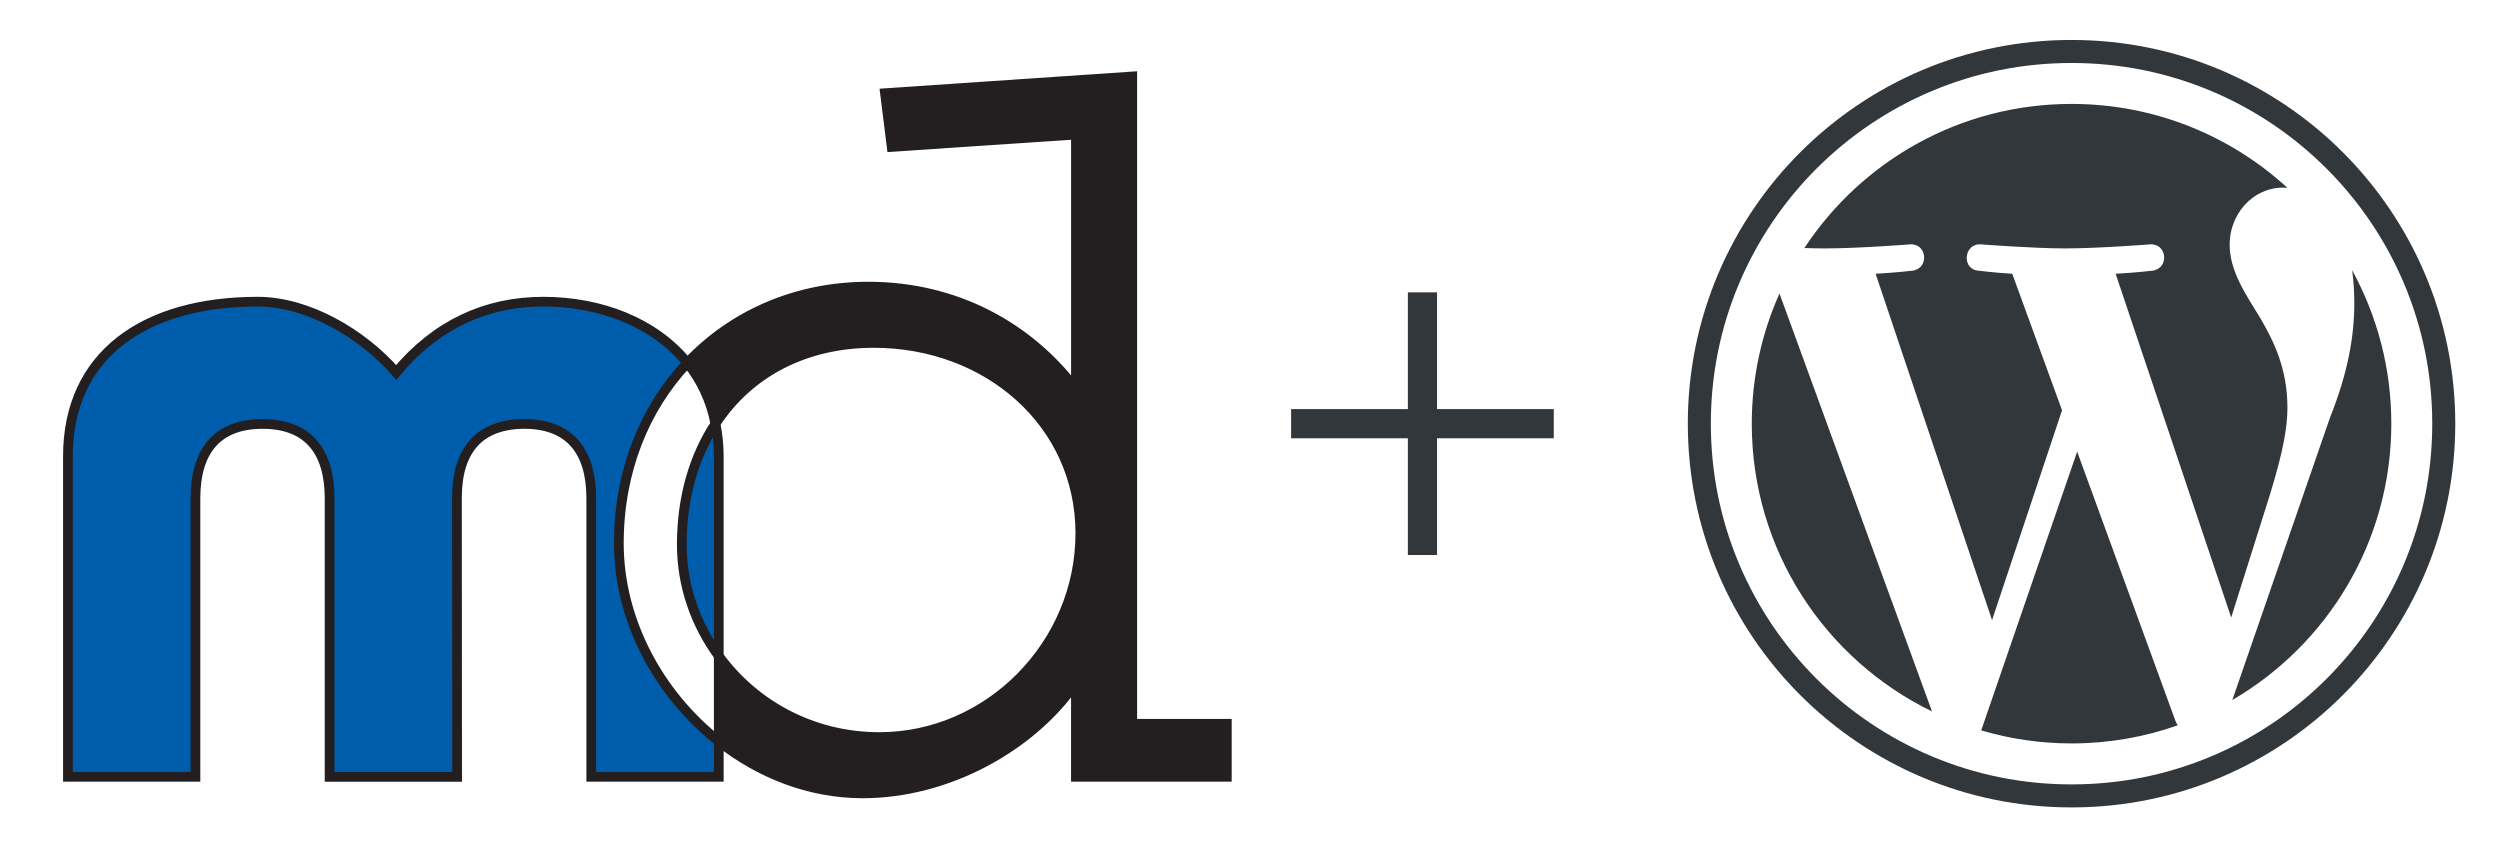
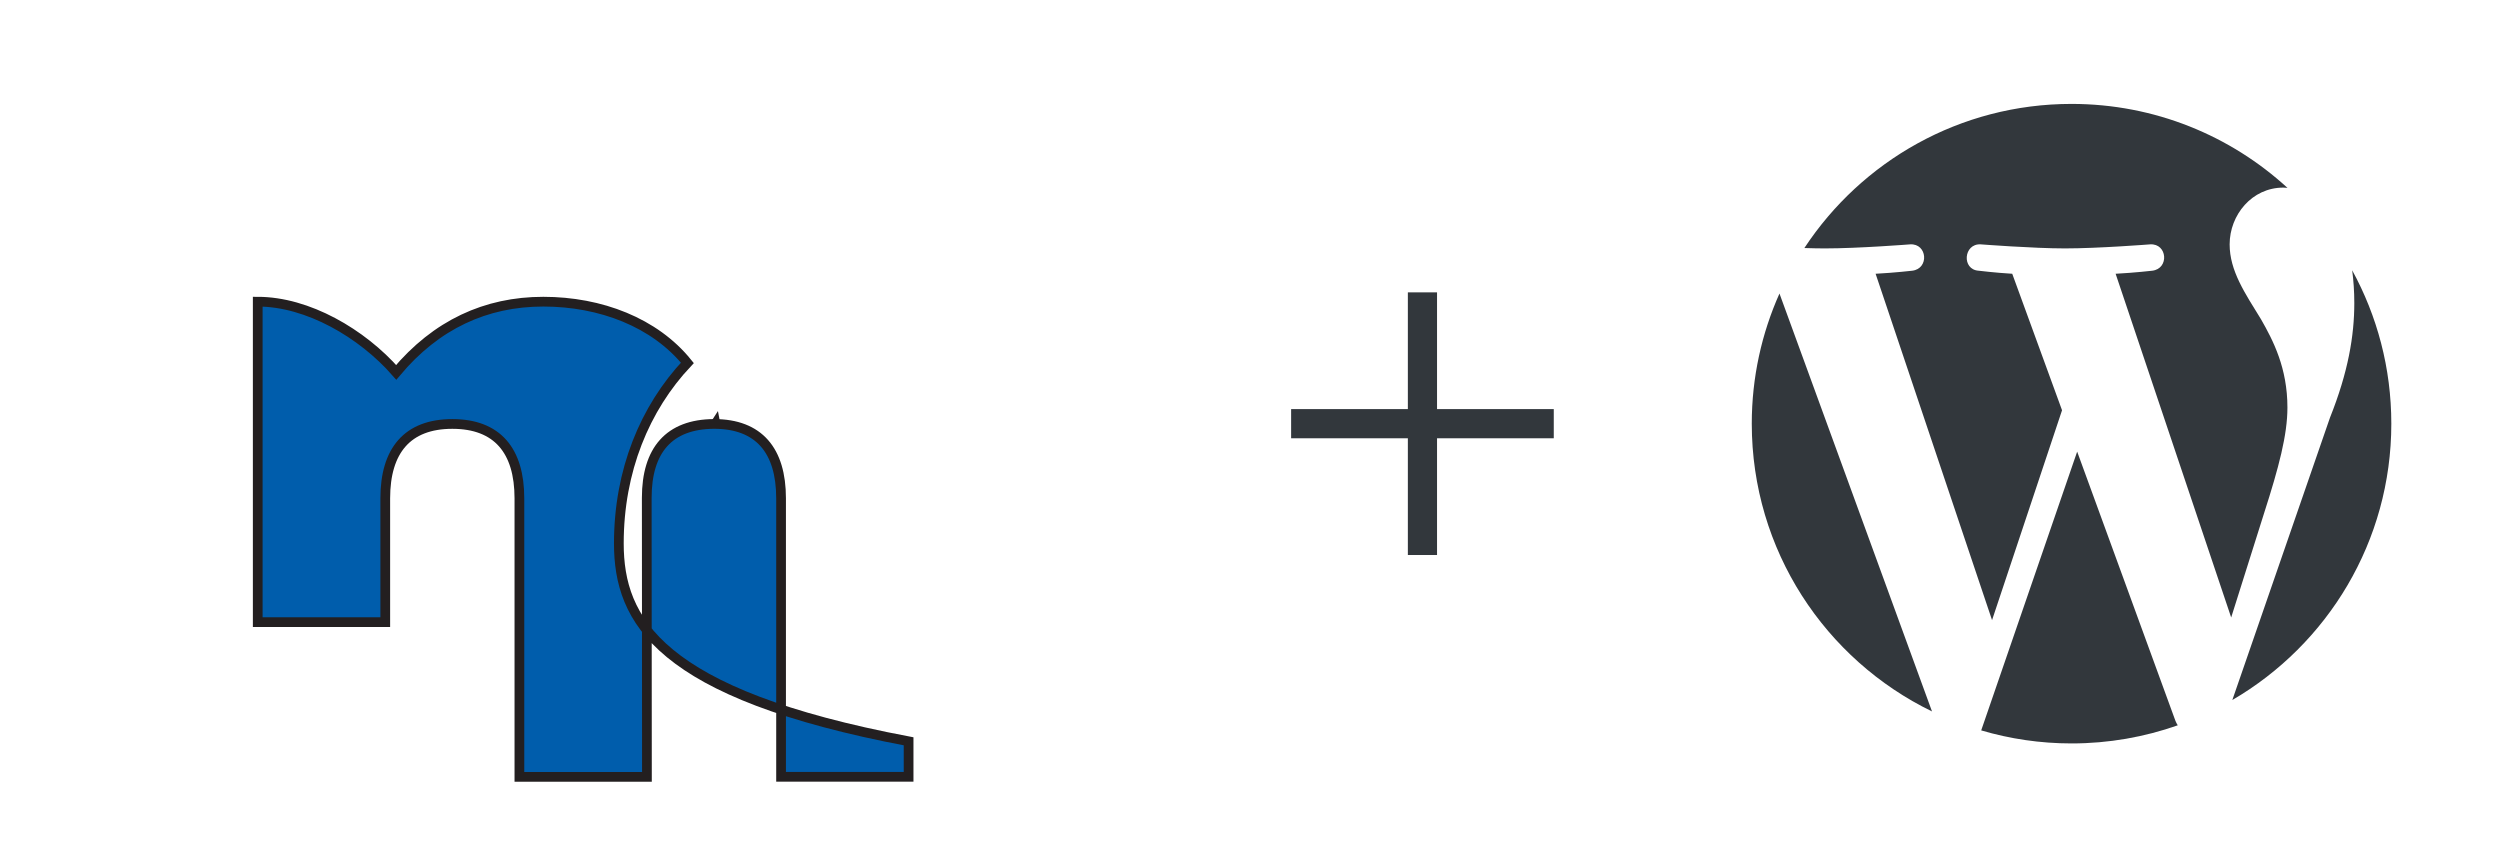
<svg xmlns="http://www.w3.org/2000/svg" version="1.1" id="logos" x="0px" y="0px" viewBox="0 0 1028 348" style="enable-background:new 0 0 1028 348;" xml:space="preserve">
  <style type="text/css"> .st0{fill:#32373C;} .st1{fill:#005DAC;stroke:#231F20;stroke-width:4;} .st2{fill:#231F20;stroke:#231F20;stroke-width:4;} </style>
  <g id="W_Mark_2_">
-     <path class="st0" d="M851.82,25.9c20.03,0,39.45,3.92,57.73,11.65c8.79,3.72,17.26,8.32,25.19,13.67 c7.86,5.31,15.24,11.4,21.96,18.12c6.71,6.71,12.81,14.1,18.12,21.96c5.36,7.93,9.96,16.4,13.67,25.19 c7.73,18.28,11.65,37.7,11.65,57.73s-3.92,39.45-11.65,57.73c-3.72,8.79-8.32,17.26-13.67,25.19c-5.31,7.86-11.4,15.24-18.12,21.96 c-6.71,6.71-14.1,12.81-21.96,18.12c-7.93,5.36-16.4,9.96-25.19,13.67c-18.28,7.73-37.7,11.65-57.73,11.65 c-20.03,0-39.45-3.92-57.73-11.65c-8.79-3.72-17.26-8.32-25.19-13.67c-7.86-5.31-15.24-11.4-21.96-18.12 c-6.71-6.71-12.81-14.1-18.12-21.96c-5.36-7.93-9.96-16.4-13.67-25.19c-7.73-18.28-11.65-37.7-11.65-57.73s3.92-39.45,11.65-57.73 c3.72-8.79,8.32-17.26,13.67-25.19c5.31-7.86,11.4-15.24,18.12-21.96c6.71-6.71,14.1-12.81,21.96-18.12 c7.93-5.36,16.4-9.96,25.19-13.67C812.37,29.82,831.8,25.9,851.82,25.9 M851.82,16.43c-87.14,0-157.79,70.64-157.79,157.79 c0,87.14,70.64,157.79,157.79,157.79c87.14,0,157.79-70.64,157.79-157.79S938.97,16.43,851.82,16.43L851.82,16.43z" />
    <path class="st0" d="M720.33,174.21c0,52.04,30.24,97.02,74.11,118.33L731.72,120.7C724.42,137.05,720.33,155.15,720.33,174.21z M940.59,167.58c0-16.26-5.84-27.51-10.84-36.26c-6.67-10.84-12.92-20-12.92-30.84c0-12.08,9.16-23.34,22.08-23.34 c0.58,0,1.14,0.07,1.7,0.11c-23.39-21.43-54.56-34.52-88.79-34.52c-45.94,0-86.35,23.57-109.86,59.26c3.09,0.1,6,0.16,8.46,0.16 c13.75,0,35.04-1.67,35.04-1.67c7.08-0.42,7.92,10,0.84,10.84c0,0-7.13,0.83-15.05,1.25L819.13,255l28.78-86.3l-20.48-56.13 c-7.08-0.42-13.79-1.25-13.79-1.25c-7.09-0.42-6.26-11.25,0.83-10.84c0,0,21.71,1.67,34.63,1.67c13.75,0,35.05-1.67,35.05-1.67 c7.09-0.42,7.92,10,0.84,10.84c0,0-7.13,0.83-15.05,1.25l47.52,141.34l13.56-42.98C937.06,192.14,940.59,178.83,940.59,167.58z M854.13,185.71l-39.46,114.63c11.78,3.47,24.24,5.36,37.15,5.36c15.31,0,30-2.64,43.67-7.45c-0.35-0.56-0.68-1.16-0.94-1.81 L854.13,185.71z M967.21,111.13c0.56,4.19,0.88,8.68,0.88,13.52c0,13.34-2.5,28.34-10,47.09l-40.16,116.11 c39.09-22.79,65.38-65.14,65.38-113.65C983.31,151.35,977.47,129.86,967.21,111.13z" />
  </g>
  <g>
    <path class="st1" d="M295.56,269.78v-82.12c0-4.75-0.5-9.22-1.35-13.46c-8.89,13.52-13.85,30.46-13.85,49.69 C280.35,240.78,285.98,256.68,295.56,269.78z" />
-     <path class="st1" d="M254.47,223.45c0-29.86,10.64-55.61,28.18-74.23c-13.4-16.59-35.68-25.17-59.23-25.17 c-23.64,0-44.07,9.43-60.5,29.06c-14.09-16.1-36.45-29.06-56.94-29.06c-46.74,0-78.05,21.99-78.05,63.6v131.78h52.44V204.92 c0-19.61,9.06-30.59,27.58-30.59s27.58,10.98,27.58,30.59v114.52h52.44l-0.07-114.73c0-19.58,9.19-30.3,27.65-30.39 c18.52,0,27.58,10.98,27.58,30.59v114.52h52.44v-14.6C270.89,285.4,254.47,255.07,254.47,223.45z" />
-     <path class="st2" d="M465.58,297.64V31.44l-101.67,6.89l2.76,22.07l75.76-5.06v103.54h-0.92c-18.82-24.22-48.21-41.02-84.48-41.02 c-29.7,0-55.88,11.72-74.38,31.36c5.6,6.93,9.6,15.29,11.55,24.98c13.54-20.61,36.29-33.19,65.12-33.19 c46.83,0,84.92,32.97,84.92,78.29c0,45.78-37.63,83.78-82.63,83.78c-27.7,0-51.49-13.38-66.06-33.31v35.05 c16.75,13.19,37.26,21.41,59.17,21.41c34.89,0,68.87-19.07,86.78-44.21h0.92v37.4h62.05v-21.79h-38.89L465.58,297.64L465.58,297.64 z" />
+     <path class="st1" d="M254.47,223.45c0-29.86,10.64-55.61,28.18-74.23c-13.4-16.59-35.68-25.17-59.23-25.17 c-23.64,0-44.07,9.43-60.5,29.06c-14.09-16.1-36.45-29.06-56.94-29.06v131.78h52.44V204.92 c0-19.61,9.06-30.59,27.58-30.59s27.58,10.98,27.58,30.59v114.52h52.44l-0.07-114.73c0-19.58,9.19-30.3,27.65-30.39 c18.52,0,27.58,10.98,27.58,30.59v114.52h52.44v-14.6C270.89,285.4,254.47,255.07,254.47,223.45z" />
  </g>
  <polygon class="st0" points="638.91,168.22 590.91,168.22 590.91,120.22 578.91,120.22 578.91,168.22 530.91,168.22 530.91,180.22 578.91,180.22 578.91,228.22 590.91,228.22 590.91,180.22 638.91,180.22 " />
</svg>